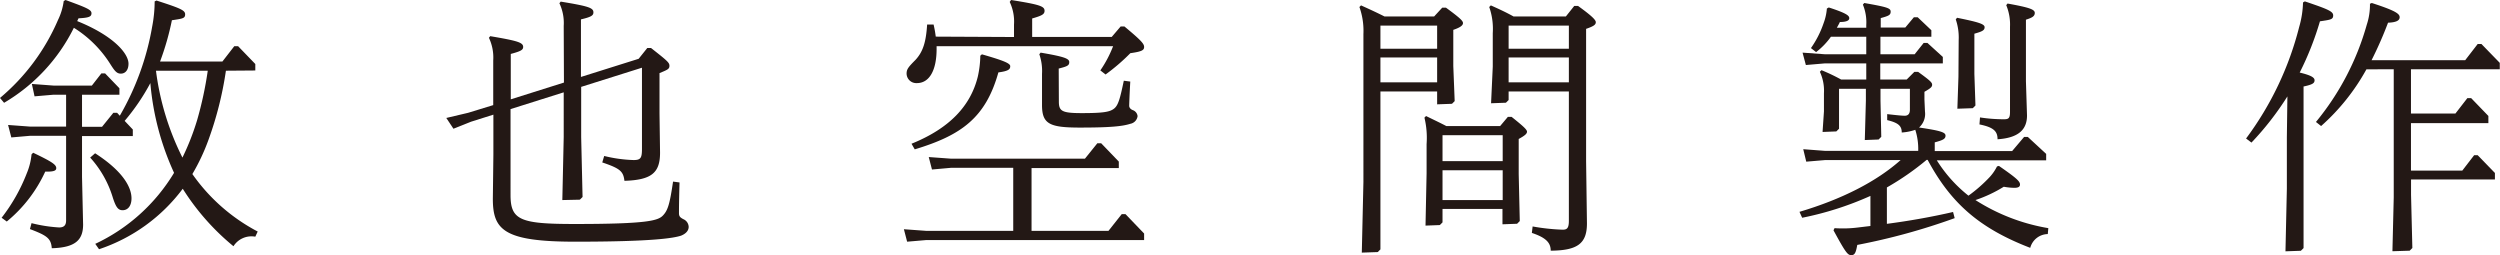
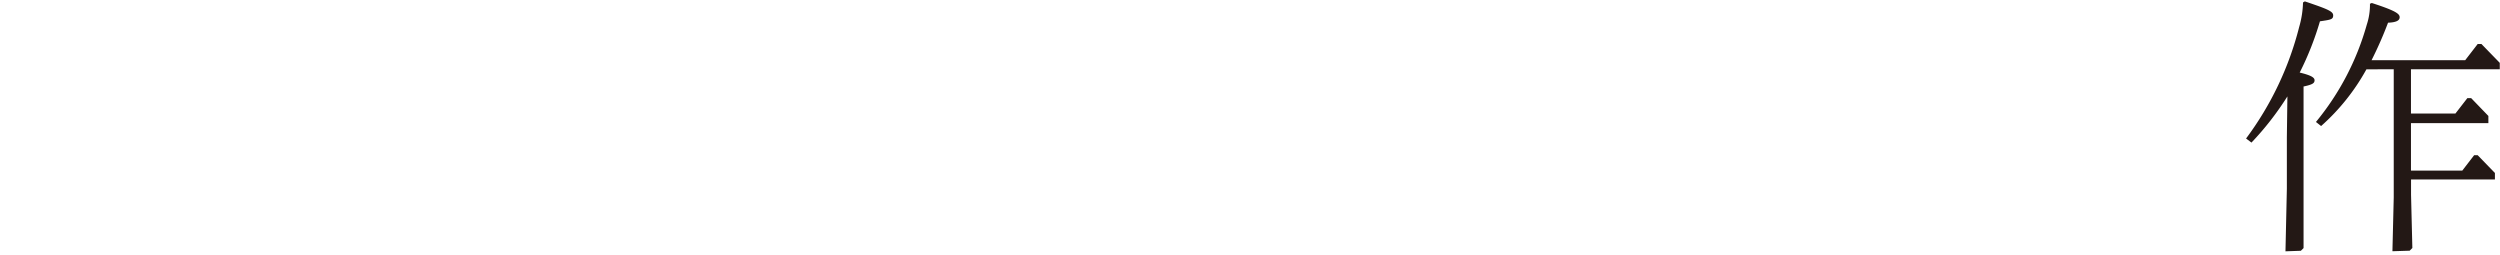
<svg xmlns="http://www.w3.org/2000/svg" viewBox="0 0 324.9 33.18">
  <defs>
    <style>.cls-1{fill:#231815;}</style>
  </defs>
  <g id="圖層_2" data-name="圖層 2">
    <g id="Layer_1" data-name="Layer 1">
-       <path class="cls-1" d="M8.52,0c2.74,1,3.37,1.26,3.37,1.72s-.35.59-1.68.66c-.07.11-.11.25-.18.36,4.7,1.89,6.67,4.2,6.67,5.54,0,.84-.43,1.29-1,1.29s-.84-.42-1.44-1.36a14.94,14.94,0,0,0-4.66-4.6A23.26,23.26,0,0,1,.53,13.36L0,12.73A27.24,27.24,0,0,0,7.54,2.59,7.93,7.93,0,0,0,8.28.14ZM4.31,19.85c2.42,1.16,3,1.54,3,2,0,.28-.21.49-1.43.45a18.15,18.15,0,0,1-5,6.49L.21,28.3a22.81,22.81,0,0,0,3.26-5.75,8.49,8.49,0,0,0,.63-2.49ZM29.36,9.19a45.39,45.39,0,0,1-2.25,8.94A26.48,26.48,0,0,1,25,22.62a23.94,23.94,0,0,0,8.49,7.47l-.31.67A2.77,2.77,0,0,0,30.34,32a31.1,31.1,0,0,1-6.59-7.47,22.44,22.44,0,0,1-10.88,7.86l-.49-.7a23.7,23.7,0,0,0,10.24-9.23A35,35,0,0,1,19.54,10.8a27.78,27.78,0,0,1-3.34,4.91l1.06,1.12v.85h-6.6V23l.14,6.18c0,2-1,3-4.07,3.08-.1-1.29-.63-1.65-2.84-2.49L4.1,29a19,19,0,0,0,3.58.56c.63,0,.91-.28.91-.91v-11H3.89l-2.42.21-.42-1.62,2.84.21h4.7V12.31H6.94l-2.45.21-.35-1.61,2.8.21h5l1.23-1.58h.49l1.86,1.93v.84H10.66v4.17h2.6l1.47-1.82h.49l.35.38a34.84,34.84,0,0,0,4.21-11.6A17.47,17.47,0,0,0,20.1.18l.24-.11c3.09,1,3.72,1.26,3.72,1.79s-.31.56-1.72.77A35.26,35.26,0,0,1,20.8,8h8.1l1.55-2h.49l2.24,2.32v.84Zm-17,10.73c3.82,2.46,4.73,4.56,4.73,5.86,0,.91-.42,1.54-1.16,1.54-.59,0-.87-.42-1.26-1.61a13.56,13.56,0,0,0-2.95-5.23ZM20.27,9.19a34.92,34.92,0,0,0,3.44,11.29,32.6,32.6,0,0,0,1.9-4.84A47.12,47.12,0,0,0,27,9.19Z" />
-       <path class="cls-1" d="M73.26,3.37A6,6,0,0,0,72.7.42l.17-.21c3.65.6,4.25.81,4.25,1.4,0,.42-.32.6-1.62.91V10L83,7.64l1.12-1.4h.49C86.76,7.93,87,8.14,87,8.56s-.28.52-1.29.94v5.26l.07,5.09c0,2.63-1.13,3.54-4.63,3.65-.14-1.23-.56-1.61-2.88-2.39l.25-.84a18.05,18.05,0,0,0,3.82.53c.91,0,1.09-.25,1.09-1.44V8.8l-7.9,2.49v6.53l.18,7.78-.35.35L73.08,26l.18-8.2V12l-6.91,2.18V25.36c0,3.26,1.3,3.75,8.35,3.75,9.57,0,10.84-.45,11.47-1.12s.87-1.47,1.3-4.39l.84.11c-.07,2.74-.07,3.23-.07,4,0,.42.17.56.56.77a1.13,1.13,0,0,1,.7,1c0,.56-.46.94-1,1.15-1,.32-3.72.78-13.75.78-9.3,0-10.7-1.55-10.7-5.58l.07-5.72V14.9l-2.91.92-2.28.91L58,15.33l2.84-.67,3.26-1V7.85a6,6,0,0,0-.56-2.94l.17-.21c3.51.6,4.28.81,4.28,1.4,0,.39-.31.56-1.61.91v5.9l6.91-2.18Z" />
-       <path class="cls-1" d="M131.68,21.81h-8.1l-2.46.22-.42-1.62,2.88.21H141l1.61-2h.5L145.4,21v.84H134.06V30h10l1.72-2.17h.49l2.42,2.52v.85H120.35l-2.46.21-.42-1.62,2.88.21h11.33Zm.1-17V3.19a5.93,5.93,0,0,0-.56-2.94L131.4,0c3.68.59,4.35.8,4.35,1.4,0,.45-.32.63-1.61,1V4.8h10.34l1.16-1.36h.49c2.14,1.78,2.56,2.24,2.56,2.66s-.28.6-1.79.81a25.6,25.6,0,0,1-3.22,2.77L143,9.15A15.08,15.08,0,0,0,144.66,6H121.72v.38c0,2.7-.91,4.42-2.56,4.42a1.26,1.26,0,0,1-1.34-1.23c0-.59.25-.87,1.16-1.79,1-1.08,1.37-2.38,1.51-4.59l.84,0a15,15,0,0,1,.28,1.57Zm-4.17,2.25c2.77.8,3.68,1.16,3.68,1.54s-.17.63-1.54.81c-1.65,5.89-4.81,8.17-10.87,10l-.42-.73c4.94-2,7.68-4.91,8.62-8.74a13.07,13.07,0,0,0,.32-2.7Zm10,6.14c0,1.26.42,1.5,3,1.5,2.88,0,3.65-.17,4.18-.59s.77-1.27,1.26-3.62l.84.11c-.1,1.79-.14,3-.14,3.16s.11.42.49.56a.94.94,0,0,1,.6.77,1.16,1.16,0,0,1-.95,1c-1,.32-2.56.49-6.52.49s-4.95-.45-4.95-2.94l0-2.42V9.61a6.64,6.64,0,0,0-.35-2.56l.17-.21c3.05.52,3.72.77,3.72,1.23s-.28.56-1.37.84Z" />
-       <path class="cls-1" d="M179.4,11.89V32.41l-.35.35-2.07.07.21-9.19V4.42a9.25,9.25,0,0,0-.52-3.51l.21-.21c1.08.49,2,.91,3.05,1.44h6.45L187.43,1h.49c1.86,1.36,2.21,1.72,2.21,2s-.31.56-1.26.88v4.7l.18,4.56-.35.35-1.93.07V11.89Zm7.37-8.56H179.4v3h7.37Zm0,4.14H179.4V10.7h7.37Zm.7,19.68V28.9l-.35.35-1.86.07.14-6.8V18.73a11.21,11.21,0,0,0-.28-3.44l.21-.21c1,.49,1.75.84,2.63,1.3h7l1-1.19h.49c1.4,1.12,2,1.64,2,1.92s-.31.53-1.08.95v4.56l.14,6.11-.35.35-1.9.07v-2Zm7.82-9.58h-7.82v3.37h7.82Zm0,4.56h-7.82V26h7.82Zm.77-10.24V13l-.35.35-1.93.07L194,8.66V4.31a8.6,8.6,0,0,0-.46-3.4l.21-.21c1.09.49,2,.91,2.95,1.44h6.8L204.59.77h.49c1.65,1.19,2.31,1.79,2.31,2.11s-.24.52-1.26.87V20.94l.11,8.1c0,2.67-1.3,3.51-4.71,3.54,0-1-.56-1.68-2.45-2.31l.1-.84a27.05,27.05,0,0,0,3.9.42c.56,0,.81-.18.81-1.16V11.89Zm7.83-8.56h-7.83v3h7.83Zm-7.83,4.14V10.7h7.83V7.47Z" />
-       <path class="cls-1" d="M249.29,19.61a8.11,8.11,0,0,0-.38-2.74,6.71,6.71,0,0,1-1.76.35c0-.84-.42-1.26-1.89-1.61l0-.78c1.19.14,1.93.21,2.28.21s.67-.17.67-.77V11.54h-3.82v1.54l.1,4.7-.35.35-1.79.07.14-5.12V11.54H239v5.19l-.35.35-1.79.07.18-2.67V12.13a5.81,5.81,0,0,0-.53-2.8l.21-.21a23.91,23.91,0,0,1,2.56,1.22h3.26V8.24h-5.4l-2.45.21-.43-1.61,2.88.21h5.4V4.77h-4.59a9.19,9.19,0,0,1-1.93,2l-.67-.52A12.67,12.67,0,0,0,237,3a6.86,6.86,0,0,0,.42-1.89l.25-.14c2.38.77,2.66,1.08,2.66,1.4s-.42.49-1.22.49c-.11.25-.25.49-.39.74h3.82V3.26A6,6,0,0,0,242.1.6l.18-.21c2.94.52,3.43.66,3.43,1.12s-.28.56-1.29.84V3.58h3.19l1.12-1.34h.49L251,3.93v.84h-6.62V7.05h4.45L250,5.58h.49l2,1.82v.84h-8.13v2.1h3.43l1-1h.49c1.65,1.19,1.82,1.4,1.82,1.68s-.21.46-1,.91v1l.07,1.57a2.36,2.36,0,0,1-.77,2.07c2.84.42,3.44.63,3.44,1.06s-.35.59-1.4.87v1.13h10.06l1.55-1.83h.49L265.92,20v.84H251.71a18.16,18.16,0,0,0,4.11,4.59A18.91,18.91,0,0,0,258.59,23a5.9,5.9,0,0,0,.94-1.37l.25-.07c2.28,1.58,2.74,2,2.74,2.42,0,.29-.22.43-.74.43a8.38,8.38,0,0,1-1.37-.14A17.54,17.54,0,0,1,256.73,26a25.3,25.3,0,0,0,9.47,3.65l-.07.77a2.4,2.4,0,0,0-2.28,1.79c-6.56-2.52-10.31-5.78-13.33-11.43h-.14a35.19,35.19,0,0,1-5.16,3.58v4.73c2.7-.35,5.75-.88,8.6-1.54l.21.8a83.09,83.09,0,0,1-12.66,3.48c-.18,1-.32,1.33-.78,1.33s-.73-.32-2.31-3.23l.14-.28a15.58,15.58,0,0,0,2.91-.07l1.75-.21V25.46a41.39,41.39,0,0,1-8.87,2.84l-.35-.77c5.54-1.65,10-3.93,13.15-6.73h-9.78l-2.49.21-.39-1.62,2.88.22Zm5.26-14.39a7.26,7.26,0,0,0-.38-2.7l.17-.21c2.81.57,3.58.81,3.58,1.23s-.35.56-1.33.84V9.61l.14,4.1-.35.35-2,.07.14-4.17Zm6.67-1.75a6.52,6.52,0,0,0-.49-2.8l.17-.21c2.88.52,3.54.77,3.54,1.22s-.38.63-1.15.88v8l.14,4.45c0,1.82-1.09,2.91-3.83,3.09,0-1-.45-1.55-2.35-1.93l.07-.91a20.25,20.25,0,0,0,3.13.24c.59,0,.77-.14.77-.95Z" />
      <path class="cls-1" d="M299.54.18c2.95,1,3.68,1.29,3.68,1.82s-.31.56-1.72.77a39.17,39.17,0,0,1-2.63,6.66c1.44.35,1.93.63,1.93,1s-.24.56-1.43.81v21l-.35.35-2,.07.18-8.13v-6.7l.07-5.3a38.13,38.13,0,0,1-4.67,6L291.9,18a41.11,41.11,0,0,0,6.9-14.49,12.45,12.45,0,0,0,.5-3.19Zm8,8.83a27.62,27.62,0,0,1-5.89,7.37l-.67-.53a34.47,34.47,0,0,0,6.6-12.62A8.27,8.27,0,0,0,308,.49l.24-.1c3.09,1,3.62,1.4,3.62,1.85s-.49.67-1.51.71a49.93,49.93,0,0,1-2.14,4.87h12.17L322,5.72h.49l2.38,2.45V9H313.33v5.75h5.78l1.55-2h.49l2.24,2.32V16H313.33v6.17H320l1.54-2H322l2.24,2.31v.84h-10.9v2l.17,6.91-.35.35-2.24.07.17-7V9Z" />
    </g>
  </g>
</svg>